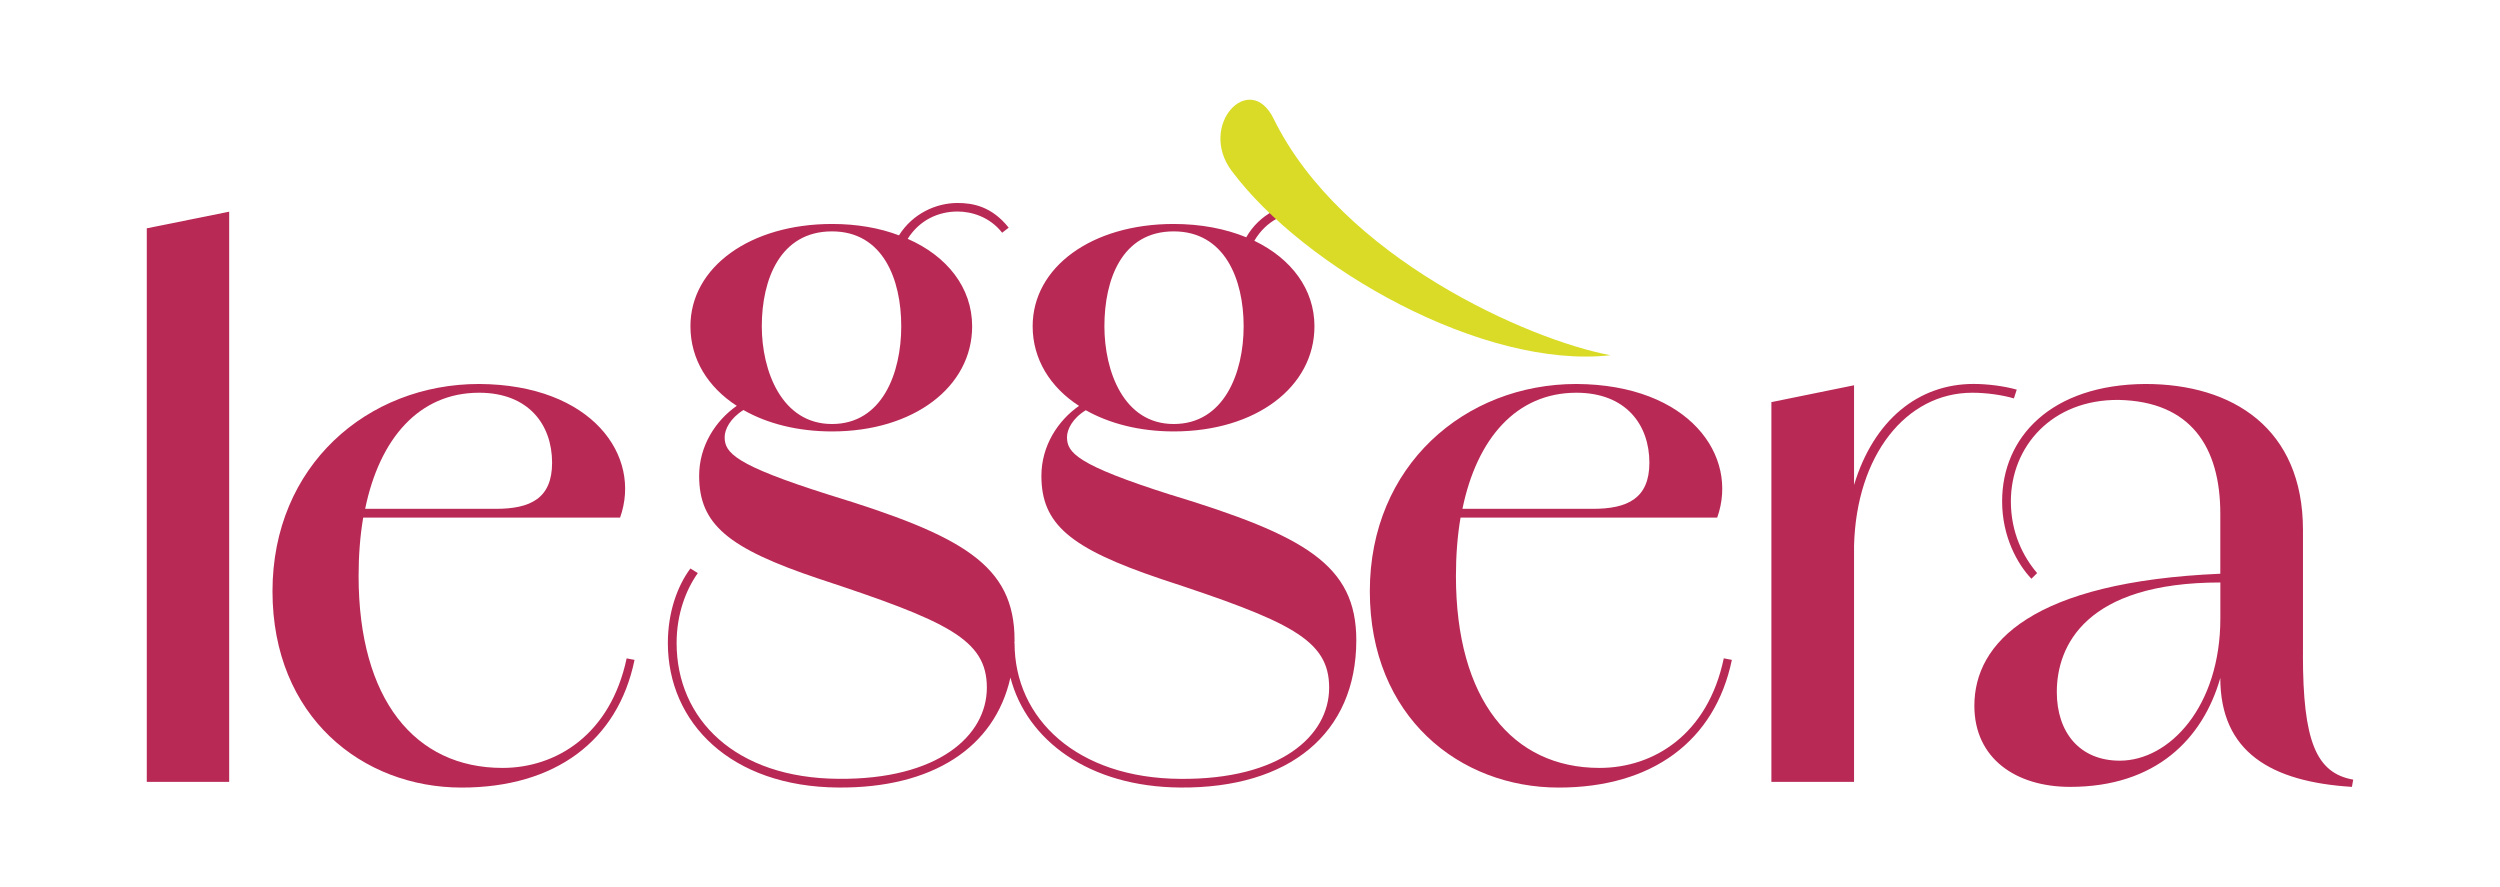
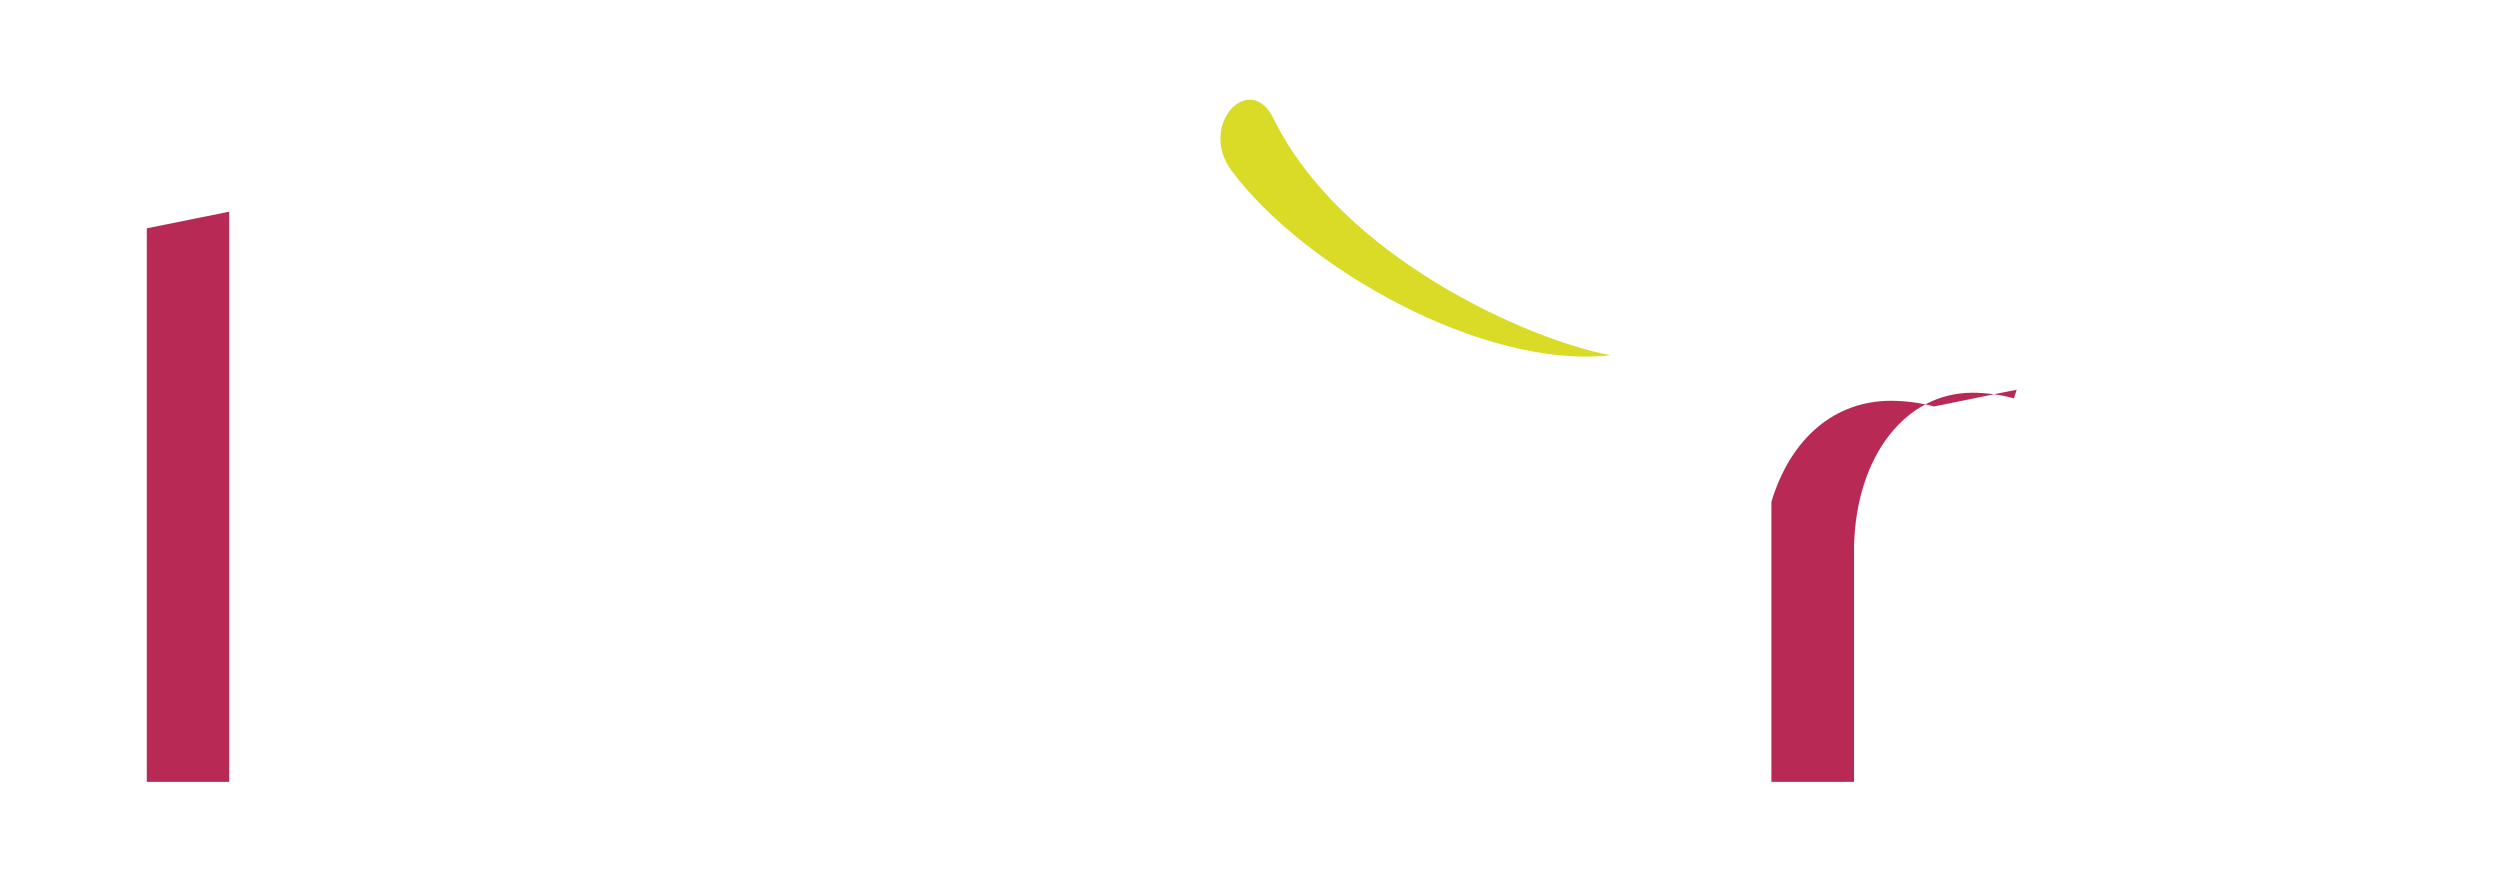
<svg xmlns="http://www.w3.org/2000/svg" viewBox="0 0 580.11 205.88" data-name="Livello 1" id="Livello_1">
  <defs>
    <style>
      .cls-1 {
        fill: #b92955;
      }

      .cls-2 {
        fill: #d9db26;
        fill-rule: evenodd;
      }
    </style>
  </defs>
  <polygon points="34.06 52.98 34.06 181.43 53.18 181.43 53.18 49.12 34.06 52.98 34.06 52.98" class="cls-1" />
-   <path d="M111.17,91.13c11.52,0,16.94,7.46,16.94,16.24,0,8.32-5.07,10.7-13.04,10.7h-30.34c3.35-16.33,12.53-26.94,26.43-26.94M145.41,152.77c-3.75,17.65-16.28,25.42-28.82,25.42-20.34,0-33.38-15.93-33.38-44.54,0-4.82.36-9.39,1.07-13.55h59.61c5.07-14.26-6.44-30.85-32.72-31-25.92,0-47.94,18.97-47.94,48.09s20.85,45.56,43.88,45.56c21.66,0,36.27-10.81,40.13-29.63l-1.83-.35h0Z" class="cls-1" />
-   <path d="M193.05,53.69c11.87,0,16.08,11.16,16.08,22.02s-4.41,22.68-16.08,22.68-16.28-12.33-16.28-22.68c0-10.86,4.26-22.02,16.28-22.02M272.35,53.69c11.87,0,16.23,11.16,16.23,22.02s-4.57,22.68-16.23,22.68-16.08-12.33-16.08-22.68c0-10.86,4.06-22.02,16.08-22.02M271.69,114.82c-21.87-6.95-24.1-9.79-24.1-13.39,0-1.78,1.27-4.36,4.36-6.24,5.48,3.09,12.48,4.92,20.39,4.92,19.13,0,32.67-10.35,32.67-24.4,0-8.57-5.33-15.68-13.95-19.84,2.74-4.67,7.26-6.8,11.92-6.8,3.25,0,7.46,1.22,10.35,4.92l1.52-1.17c-3.91-4.92-8.32-5.73-11.87-5.73-5.12,0-10.7,2.54-13.8,7.97-4.82-1.98-10.55-3.09-16.84-3.09-18.97,0-32.72,9.99-32.72,23.74,0,7.61,4.06,14.15,10.76,18.47-4.87,3.4-8.73,9.23-8.73,16.24,0,11.21,6.65,16.79,27.65,23.89,29.98,9.84,39.12,14.05,39.12,25.26s-11.36,21.36-34.55,21.16c-23.89-.15-38.45-13.9-38.45-31.51h-.05c.05-.2.05-.46.05-.66,0-17.45-12.02-24.25-43.02-33.74-22.02-6.95-24.25-9.79-24.25-13.39,0-1.78,1.27-4.36,4.36-6.29,5.48,3.14,12.58,4.97,20.55,4.97,18.97,0,32.52-10.35,32.52-24.4,0-8.93-5.78-16.28-14.96-20.29,2.74-4.36,7.1-6.34,11.57-6.34,3.25,0,7.46,1.22,10.35,4.92l1.52-1.17c-3.91-4.92-8.27-5.73-11.87-5.73-4.97,0-10.4,2.44-13.59,7.51-4.52-1.72-9.79-2.64-15.52-2.64-18.97,0-32.87,9.99-32.87,23.74,0,7.61,4.01,14.1,10.75,18.46-4.87,3.4-8.73,9.23-8.73,16.24,0,11.21,6.6,16.79,27.8,23.89,29.83,9.84,38.96,14.05,38.96,25.26s-11.37,21.36-34.4,21.16c-24.05-.15-37.59-13.9-37.59-31.51,0-6.75,2.18-12.38,4.92-16.23l-1.72-1.07c-3.05,4.11-5.23,10.2-5.23,17.3,0,18.47,14.56,33.38,39.62,33.53,21.66.15,36.22-9.18,39.87-25.52,3.81,14.61,18.26,25.37,39.42,25.52,25.27.2,40.84-12.53,40.84-34.19,0-17.45-11.87-24.25-43.02-33.74" class="cls-1" />
-   <path d="M365.79,91.13c11.52,0,16.94,7.46,16.94,16.24,0,8.32-5.12,10.7-13.09,10.7h-30.29c3.35-16.33,12.53-26.94,26.43-26.94M399.99,152.77c-3.7,17.66-16.24,25.42-28.82,25.42-20.29,0-33.33-15.93-33.33-44.54,0-4.82.36-9.39,1.07-13.55h59.56c5.07-14.26-6.44-30.85-32.67-31-25.92,0-47.94,18.97-47.94,48.09s20.8,45.56,43.83,45.56c21.71,0,36.27-10.81,40.18-29.63l-1.88-.36h0Z" class="cls-1" />
-   <path d="M467.97,90.42l-.66,2.03c-2.69-.81-6.44-1.32-9.64-1.32-15.42,0-26.94,14.56-27.45,35.56v54.74h-19.18v-88.12l19.18-3.91v23.13c4.57-15.07,14.92-23.44,27.75-23.44,3.25,0,7.15.51,9.99,1.32" class="cls-1" />
-   <path d="M491.88,176.51c-9.33,0-14.61-6.6-14.61-15.93,0-10.7,6.65-25.42,37.95-25.42v8.32c0,20.5-11.82,33.03-23.34,33.03M534.39,151.96v-28.97c0-23.59-16.29-33.89-36.58-33.89-21.87.15-33.23,12.33-33.23,27.24,0,8.17,3.55,14.56,6.8,17.96l1.32-1.32c-3.2-3.75-6.09-9.33-6.09-16.64,0-12.68,9.49-23.69,25.06-23.54,16.64.36,23.54,10.86,23.54,26.43v13.9c-43.53,1.88-57.07,15.93-57.07,30.64,0,12.23,9.64,18.82,22.22,18.82,19.89,0,30.79-11.11,34.85-25.27,0,17.15,11.72,24.1,30.54,25.27l.3-1.68c-8.62-1.52-11.67-8.98-11.67-28.97" class="cls-1" />
+   <path d="M467.97,90.42l-.66,2.03c-2.69-.81-6.44-1.32-9.64-1.32-15.42,0-26.94,14.56-27.45,35.56v54.74h-19.18v-88.12v23.13c4.57-15.07,14.92-23.44,27.75-23.44,3.25,0,7.15.51,9.99,1.32" class="cls-1" />
  <path d="M285.81,39.66c16.85,22.56,58.43,46.07,87.88,42.77-18.93-3.54-62.35-22.67-78.16-54.89-5.55-11.31-17.66,1.5-9.72,12.13" class="cls-2" />
</svg>